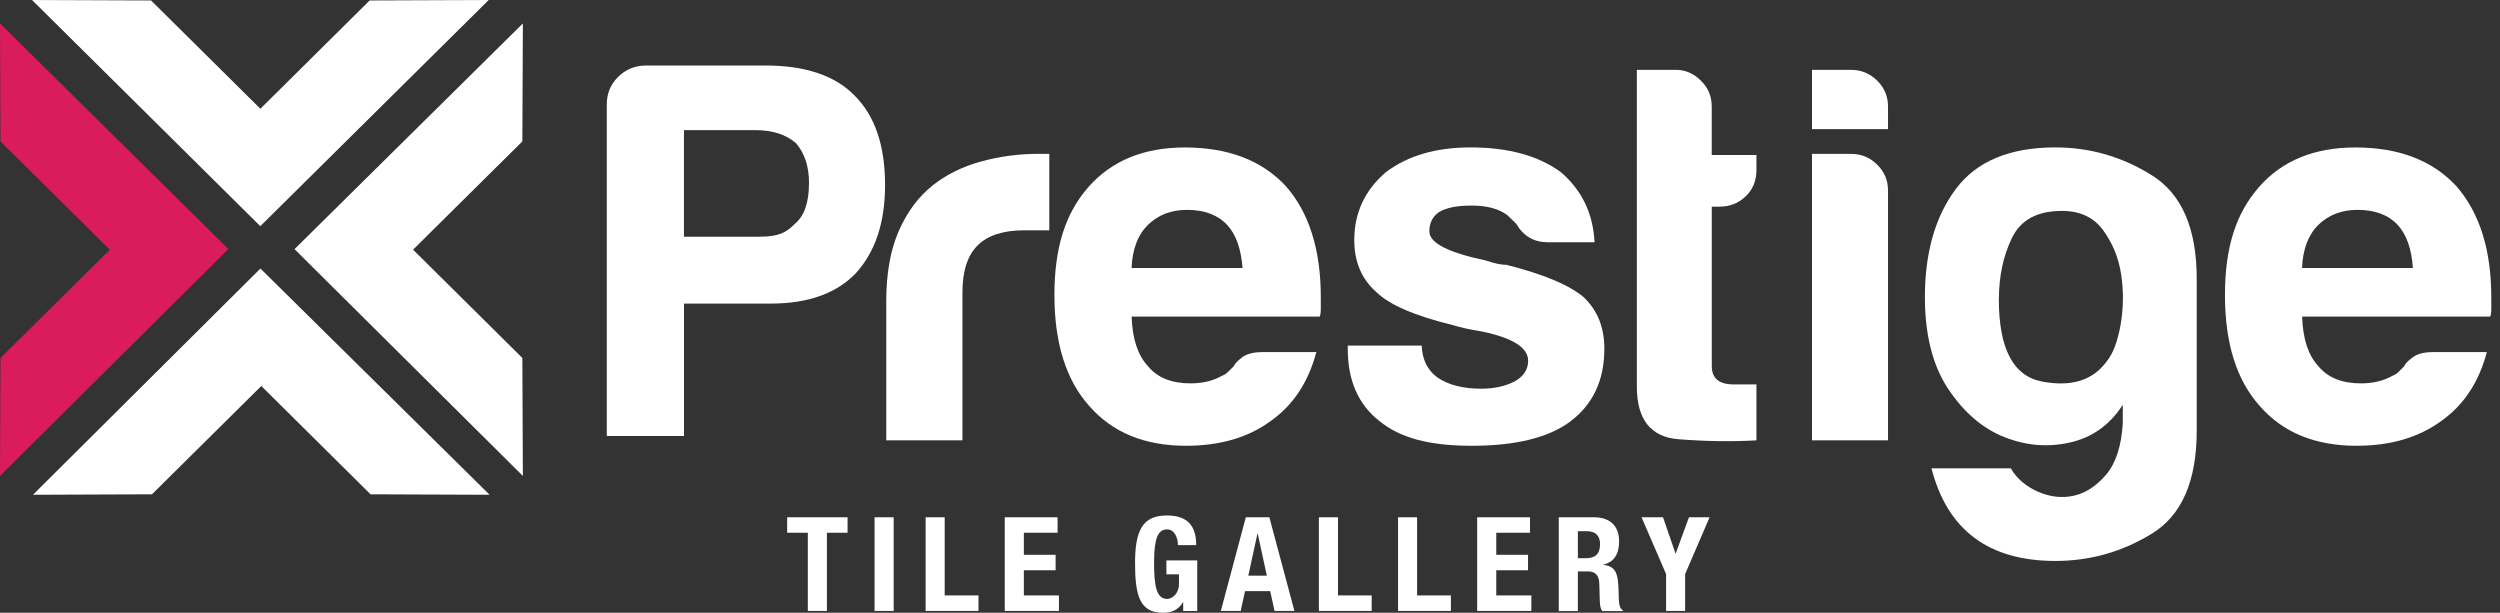
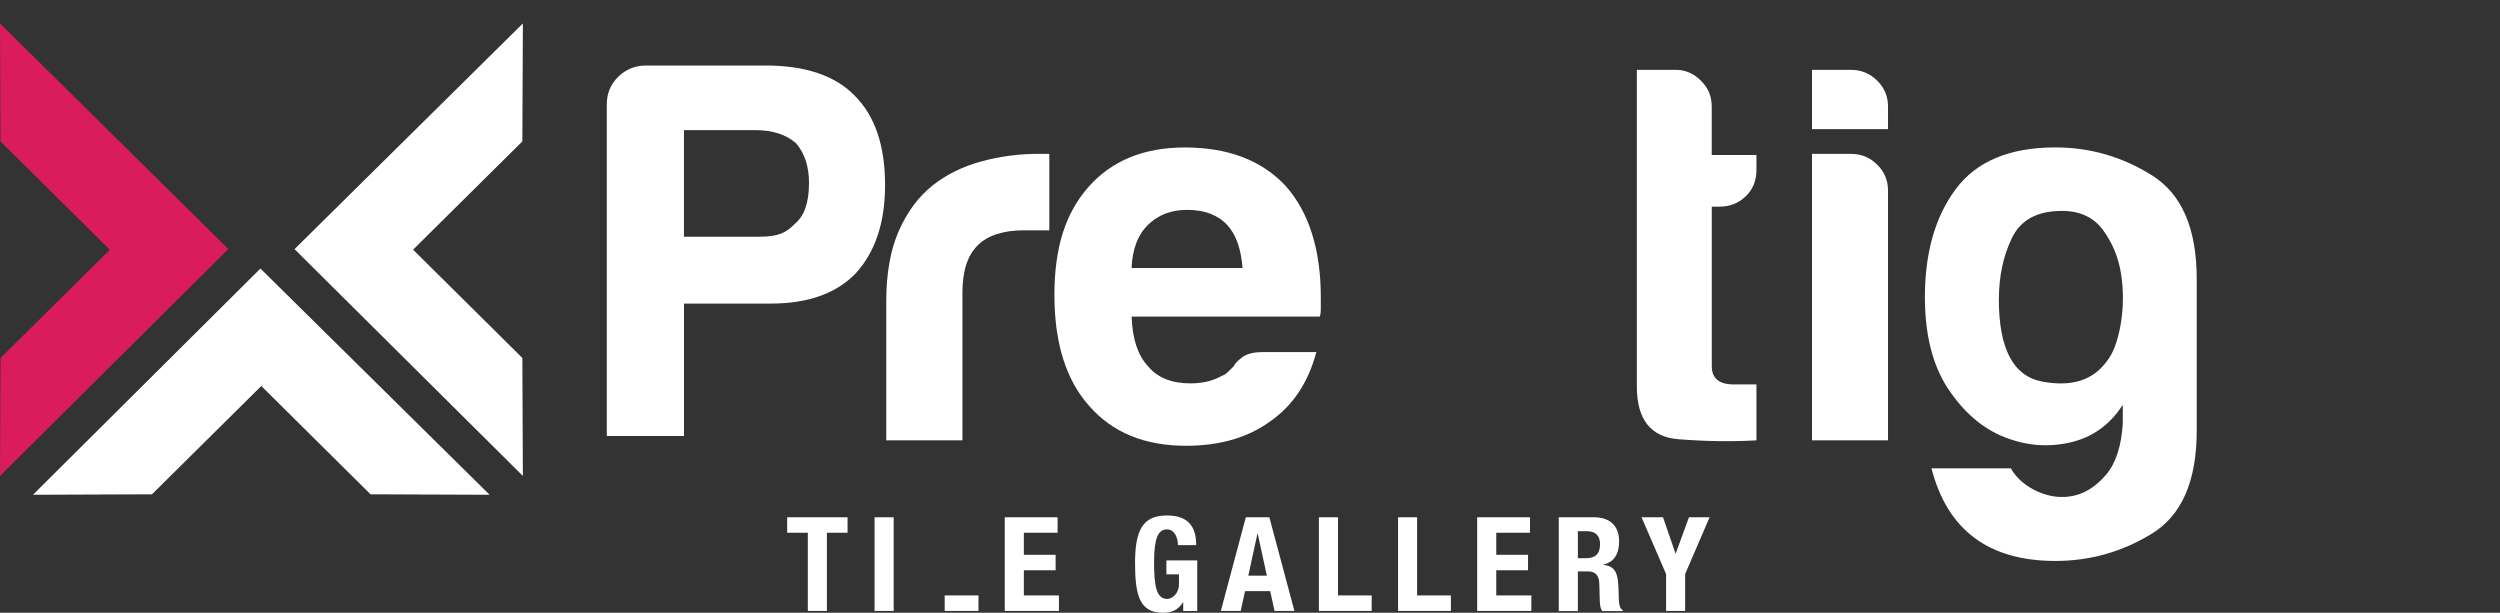
<svg xmlns="http://www.w3.org/2000/svg" width="204" height="50" viewBox="0 0 204 50" fill="none">
  <rect x="0" y="0" width="204" height="50" fill="#333333" stroke="none" />
  <g clip-path="url(#clip0_1_58)">
    <path d="M69.161 42.21V43.472H67.476V49.852H65.918V43.472H64.233V42.21H69.161Z" fill="white" />
    <path d="M72.923 42.21H71.365V49.852H72.923V42.21Z" fill="white" />
-     <path d="M75.532 49.852V42.21H77.086V48.586H79.843V49.852H75.532Z" fill="white" />
+     <path d="M75.532 49.852H77.086V48.586H79.843V49.852H75.532Z" fill="white" />
    <path d="M86.299 42.21V43.472H83.546V45.271H86.138V46.533H83.546V48.586H86.409V49.852H81.988V42.21H86.299Z" fill="white" />
    <path d="M96.12 44.481C96.12 43.911 95.858 43.198 95.229 43.198C94.477 43.198 94.173 43.966 94.173 45.875C94.173 47.783 94.346 48.873 95.246 48.873C95.613 48.873 96.204 48.476 96.204 47.652V46.867H95.178V45.731H97.695V49.856H96.55V49.147H96.529C96.162 49.747 95.634 50.004 94.908 50.004C92.995 50.004 92.62 48.59 92.62 45.947C92.62 43.303 93.223 42.062 95.212 42.062C96.922 42.062 97.61 42.928 97.61 44.481H96.124H96.12Z" fill="white" />
    <path d="M101.862 46.973H103.374L102.63 43.54H102.609L101.862 46.973ZM101.655 42.21H103.58L105.624 49.852H104.003L103.648 48.235H101.596L101.241 49.852H99.62L101.659 42.21H101.655Z" fill="white" />
    <path d="M107.621 49.852V42.21H109.179V48.586H111.928V49.852H107.621Z" fill="white" />
    <path d="M114.081 49.852V42.21H115.635V48.586H118.392V49.852H114.081Z" fill="white" />
    <path d="M124.848 42.21V43.472H122.095V45.271H124.688V46.533H122.095V48.586H124.958V49.852H120.537V42.21H124.848Z" fill="white" />
    <path d="M128.749 45.55H129.395C130.143 45.55 130.565 45.229 130.565 44.406C130.565 43.7 130.185 43.346 129.484 43.346H128.754V45.55H128.749ZM127.191 42.21H130.067C131.338 42.21 132.119 42.873 132.119 44.178C132.119 45.199 131.705 45.883 130.831 46.065V46.086C131.891 46.225 132.051 46.804 132.081 48.421C132.089 49.223 132.131 49.641 132.423 49.793V49.861H130.738C130.586 49.645 130.556 49.354 130.544 49.058L130.502 47.589C130.476 46.994 130.21 46.626 129.585 46.626H128.754V49.861H127.196V42.218L127.191 42.21Z" fill="white" />
    <path d="M135.703 42.21L136.721 45.166H136.738L137.819 42.21H139.503L137.506 46.846V49.852H135.953V46.846L133.951 42.21H135.703Z" fill="white" />
    <path d="M55.814 19.317H61.928C63.587 19.317 64.153 18.966 64.862 18.265C65.635 17.624 66.015 16.509 66.015 14.926C66.015 13.583 65.656 12.498 64.951 11.679C64.128 10.974 63.026 10.619 61.666 10.619H55.81V19.317H55.814ZM55.814 24.768V35.577H49.514V8.508C49.514 7.634 49.818 6.887 50.443 6.27C51.06 5.662 51.82 5.345 52.711 5.345H62.464C65.719 5.345 68.151 6.169 69.739 7.803C71.394 9.449 72.222 11.881 72.222 15.103C72.222 18.151 71.428 20.55 69.823 22.31C68.232 23.953 65.922 24.772 62.907 24.772H55.806L55.814 24.768Z" fill="white" />
    <path d="M72.319 35.931V24.595C72.319 22.306 72.661 20.389 73.345 18.835C74.029 17.286 74.949 16.04 76.136 15.103C77.255 14.225 78.581 13.579 80.084 13.169C81.591 12.76 83.145 12.553 84.741 12.553H85.623V18.793H83.58C81.87 18.793 80.594 19.203 79.775 20.026C78.939 20.849 78.534 22.137 78.534 23.894V35.931H72.319Z" fill="white" />
    <path d="M92.337 21.871H101.393C101.267 20.288 100.853 19.118 100.135 18.354C99.371 17.535 98.281 17.125 96.863 17.125C95.562 17.125 94.503 17.535 93.667 18.354C92.839 19.173 92.396 20.347 92.337 21.871ZM102.977 28.728H107.414C106.76 31.19 105.523 33.065 103.69 34.352C101.862 35.703 99.552 36.375 96.774 36.375C93.409 36.375 90.77 35.294 88.883 33.128C86.991 31.017 86.041 28.002 86.041 24.075C86.041 20.149 86.957 17.396 88.794 15.285C90.69 13.123 93.312 12.033 96.686 12.033C100.232 12.033 102.981 13.093 104.936 15.2C106.832 17.37 107.777 20.389 107.777 24.253V25.215C107.777 25.511 107.739 25.714 107.689 25.832H92.341C92.4 27.647 92.847 28.994 93.671 29.877C94.439 30.814 95.592 31.283 97.133 31.283C98.138 31.283 98.995 31.076 99.709 30.666C99.882 30.607 100.046 30.506 100.19 30.362C100.338 30.215 100.498 30.054 100.684 29.877C100.739 29.699 100.963 29.467 101.338 29.172C101.723 28.88 102.276 28.733 102.977 28.733" fill="white" />
-     <path d="M109.973 28.201H116.011C116.057 29.37 116.501 30.248 117.341 30.835C118.223 31.422 119.406 31.718 120.883 31.718C121.947 31.718 122.859 31.511 123.64 31.101C124.341 30.692 124.696 30.134 124.696 29.433C124.696 28.378 123.463 27.584 120.98 27.061C119.916 26.883 119.114 26.71 118.578 26.533C115.445 25.777 113.342 24.861 112.283 23.809C111.1 22.754 110.509 21.352 110.509 19.591C110.509 17.366 111.371 15.521 113.085 14.052C114.862 12.709 117.164 12.029 120.001 12.029C123.07 12.029 125.536 12.705 127.369 14.052C129.083 15.521 129.999 17.425 130.113 19.769H126.296C125.177 19.769 124.316 19.27 123.733 18.274C123.488 18.042 123.265 17.805 123.016 17.569C122.319 17.037 121.331 16.775 120.094 16.775C118.857 16.775 118.021 16.952 117.43 17.303C116.906 17.653 116.636 18.181 116.636 18.886C116.636 19.823 118.168 20.609 121.242 21.255C121.601 21.377 121.914 21.462 122.175 21.521C122.441 21.58 122.686 21.61 122.927 21.61C125.946 22.374 128.036 23.248 129.226 24.248C130.345 25.304 130.915 26.706 130.915 28.466C130.915 31.042 129.974 33.035 128.074 34.441C126.296 35.729 123.645 36.375 120.09 36.375C116.534 36.375 114.212 35.703 112.553 34.352C110.834 33.005 109.977 31.042 109.977 28.466V28.201H109.973Z" fill="white" />
    <path d="M143.325 35.931C141.37 36.045 139.259 36.02 136.983 35.843C134.707 35.67 133.567 34.238 133.567 31.54V5.7H136.759C137.527 5.7 138.211 5.996 138.794 6.582C139.394 7.165 139.677 7.87 139.677 8.694V12.646H143.325V13.879C143.325 14.761 143.021 15.479 142.438 16.032C141.843 16.593 141.137 16.864 140.306 16.864H139.681V29.877C139.681 30.873 140.272 31.367 141.463 31.367H143.325V35.94V35.931Z" fill="white" />
    <path d="M147.864 12.557H151.047C151.879 12.557 152.584 12.848 153.179 13.435C153.77 14.018 154.062 14.723 154.062 15.542V35.931H147.859V12.557H147.864ZM147.864 5.7H151.047C151.879 5.7 152.584 5.996 153.179 6.582C153.77 7.165 154.062 7.87 154.062 8.694V10.539H147.859V5.704L147.864 5.7Z" fill="white" />
    <path d="M163.106 24.422C163.106 28.466 164.284 30.7 166.657 31.139C169.013 31.582 170.765 31.042 171.888 29.514C172.42 28.872 172.8 27.863 173.045 26.482C173.277 25.11 173.29 23.746 173.087 22.399C172.885 21.052 172.391 19.853 171.622 18.793C170.858 17.738 169.735 17.21 168.253 17.21C166.239 17.21 164.888 17.945 164.178 19.41C163.465 20.875 163.11 22.547 163.11 24.422M173.218 34.525V33.031C172.163 34.677 170.719 35.699 168.92 36.105C167.109 36.518 165.327 36.37 163.553 35.665C161.776 34.965 160.26 33.656 158.989 31.76C157.714 29.851 157.072 27.348 157.072 24.248C157.072 20.609 157.917 17.666 159.601 15.415C161.286 13.161 163.993 12.029 167.721 12.029C170.558 12.029 173.193 12.798 175.608 14.313C178.036 15.838 179.252 18.65 179.252 22.75V35.142C179.252 39.246 178.036 42.041 175.608 43.536C173.189 45.026 170.558 45.773 167.721 45.773C162.278 45.773 158.905 43.257 157.609 38.216H164.081C164.558 39.035 165.285 39.664 166.26 40.107C167.239 40.542 168.215 40.665 169.186 40.458C170.161 40.251 171.044 39.681 171.85 38.743C172.652 37.81 173.108 36.396 173.222 34.521" fill="white" />
-     <path d="M187.848 21.871H196.892C196.787 20.288 196.36 19.118 195.651 18.354C194.891 17.535 193.789 17.125 192.379 17.125C191.074 17.125 190.006 17.535 189.174 18.354C188.347 19.173 187.907 20.347 187.848 21.871ZM198.488 28.728H202.926C202.28 31.19 201.034 33.065 199.206 34.352C197.365 35.703 195.064 36.375 192.286 36.375C188.921 36.375 186.278 35.294 184.395 33.128C182.499 31.017 181.557 28.002 181.557 24.075C181.557 20.149 182.473 17.396 184.314 15.285C186.193 13.123 188.824 12.033 192.202 12.033C195.752 12.033 198.497 13.093 200.448 15.2C202.335 17.37 203.289 20.389 203.289 24.253V25.215C203.289 25.511 203.26 25.714 203.196 25.832H187.853C187.912 27.647 188.351 28.994 189.178 29.877C189.947 30.814 191.108 31.283 192.649 31.283C193.654 31.283 194.503 31.076 195.22 30.666C195.394 30.607 195.558 30.506 195.706 30.362C195.85 30.215 196.01 30.054 196.192 29.877C196.246 29.699 196.466 29.467 196.859 29.172C197.243 28.88 197.783 28.733 198.493 28.733" fill="white" />
-     <path d="M39.879 0L30.164 0.038L21.246 8.875L12.329 0.038L2.614 0L21.242 18.456L39.879 0Z" fill="white" />
    <path d="M39.951 40.373L30.236 40.335L21.322 31.498L12.401 40.335L2.69 40.373L21.251 21.913L39.951 40.373Z" fill="white" />
    <path d="M0 1.913L0.042 11.539L8.96 20.377L0.042 29.214L0 38.836L18.633 20.322L0 1.913Z" fill="#DA1C5C" />
    <path d="M42.666 38.836L42.624 29.21L33.706 20.372L42.624 11.539L42.666 1.913L24.033 20.33L42.666 38.836Z" fill="white" />
  </g>
  <defs>
    <clipPath id="clip0_1_58">
      <rect width="203.285" height="50" fill="white" />
    </clipPath>
  </defs>
</svg>